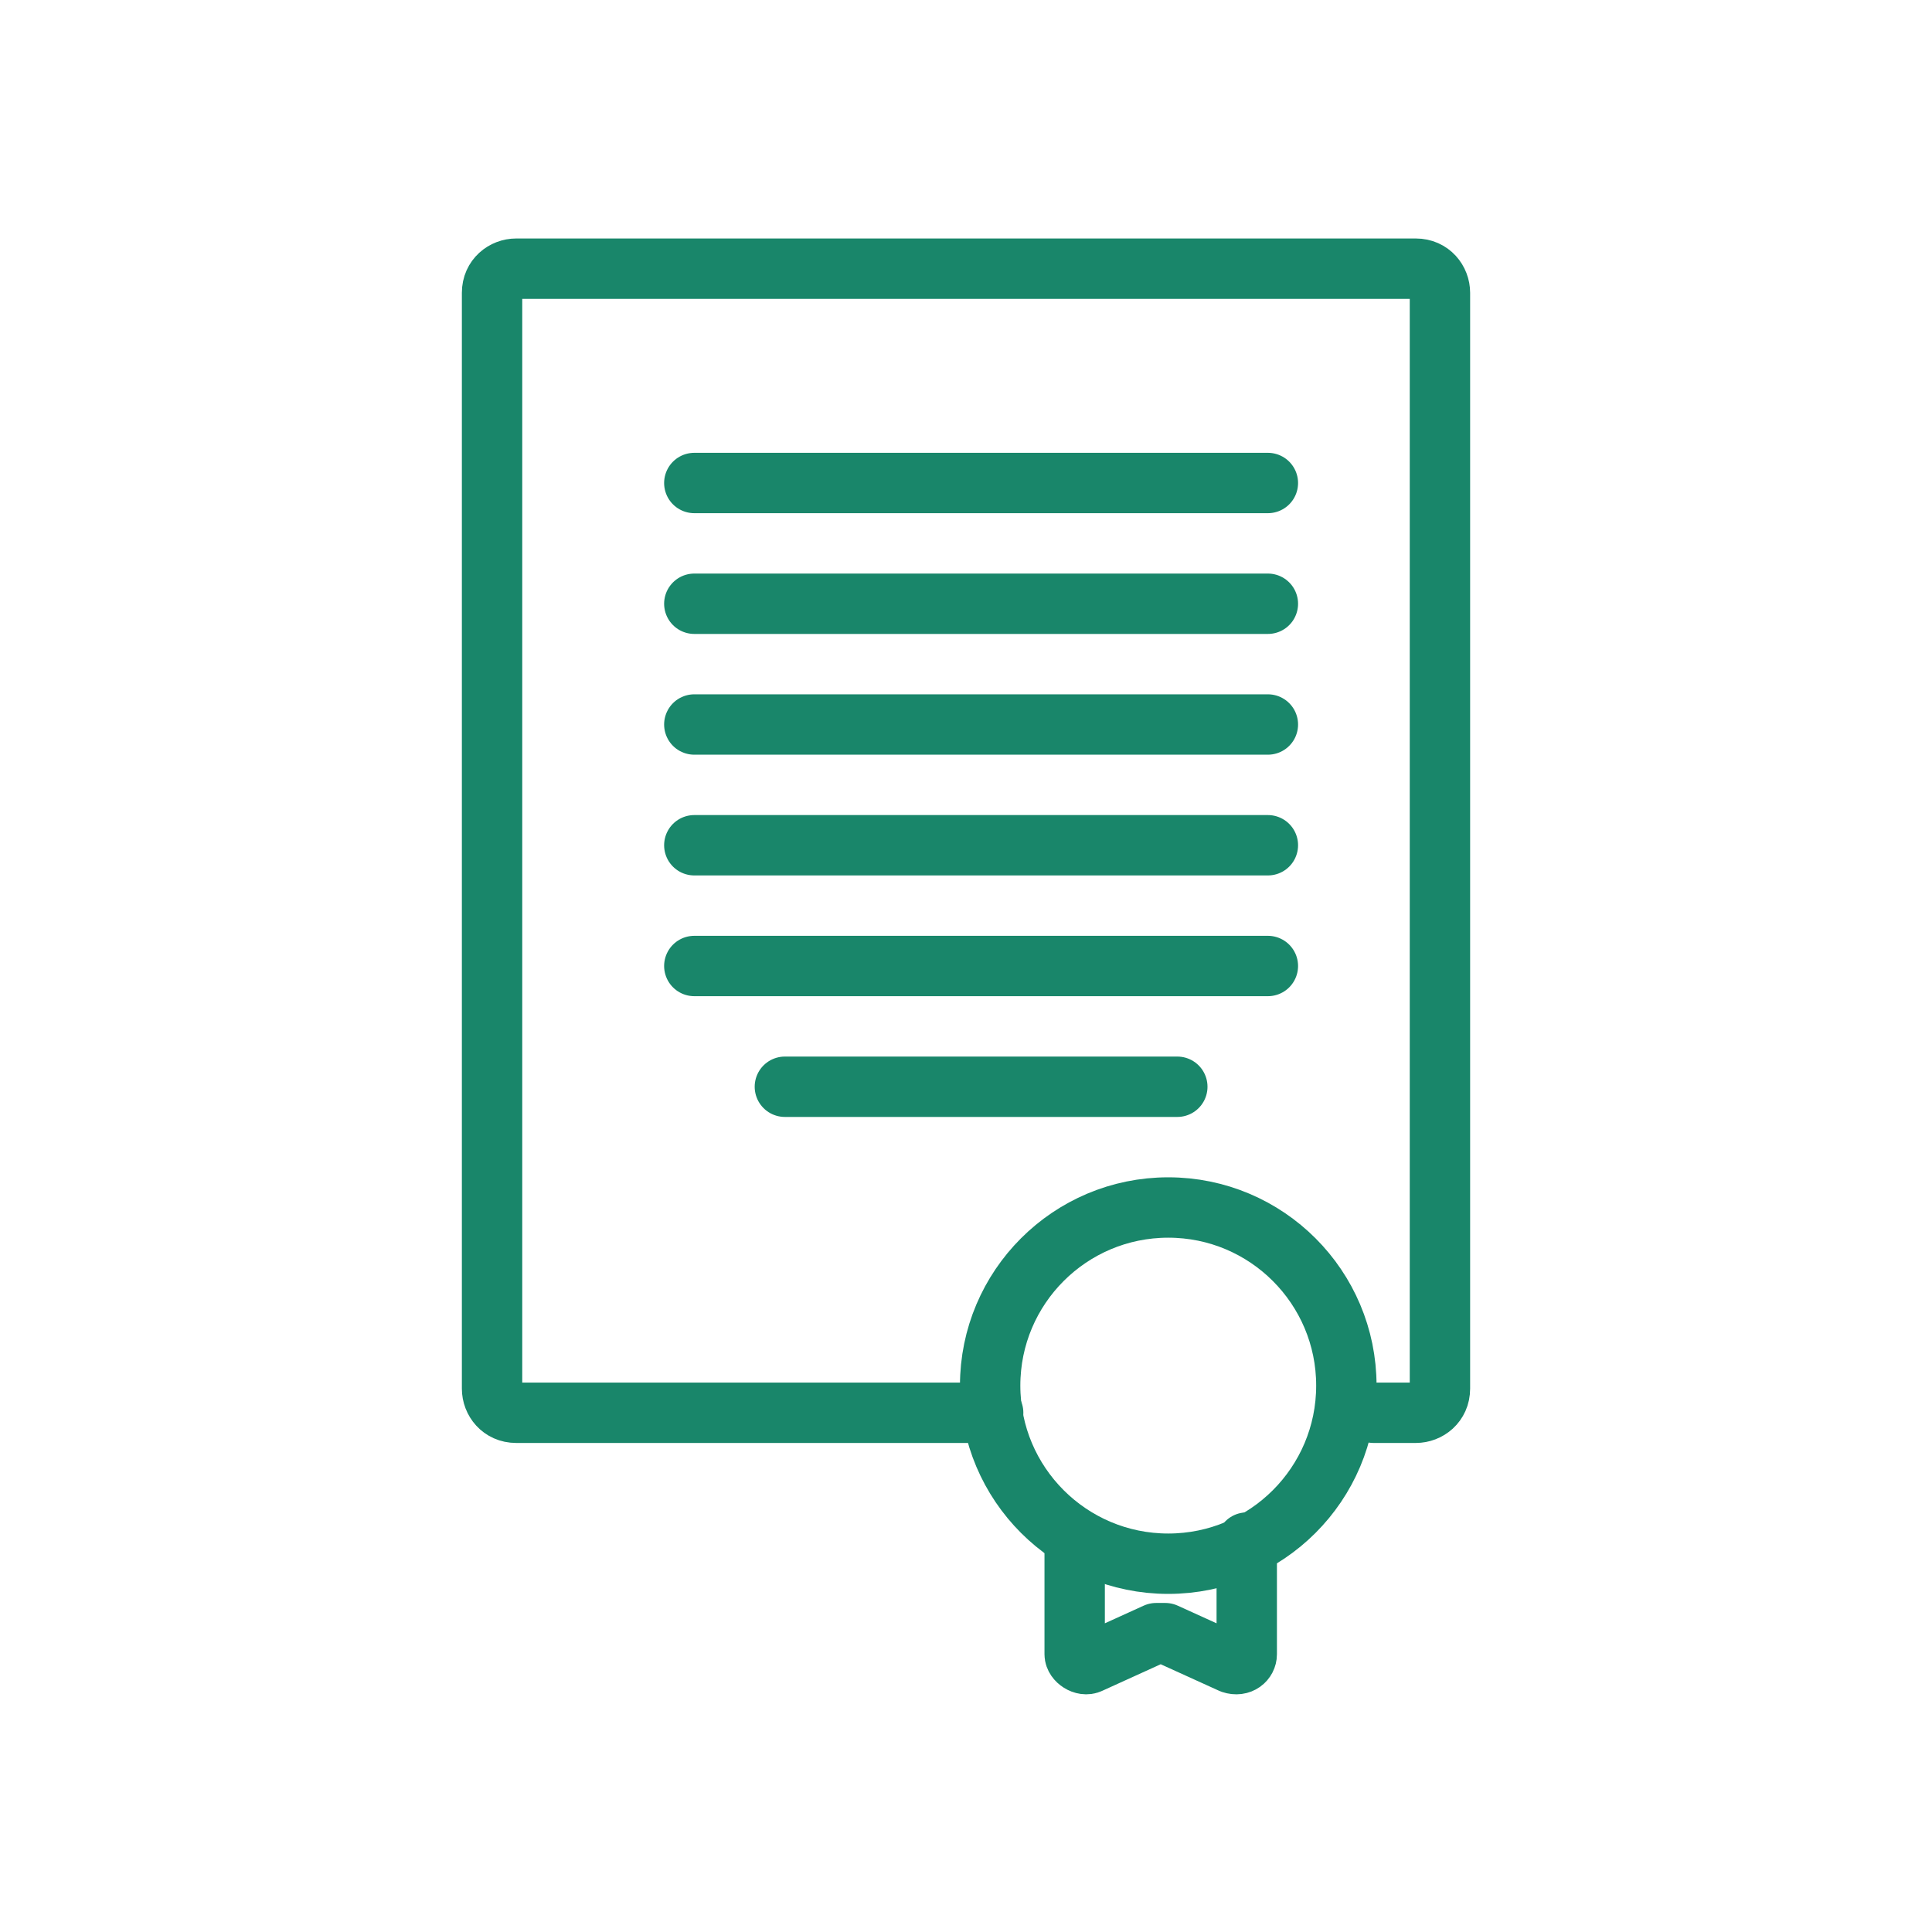
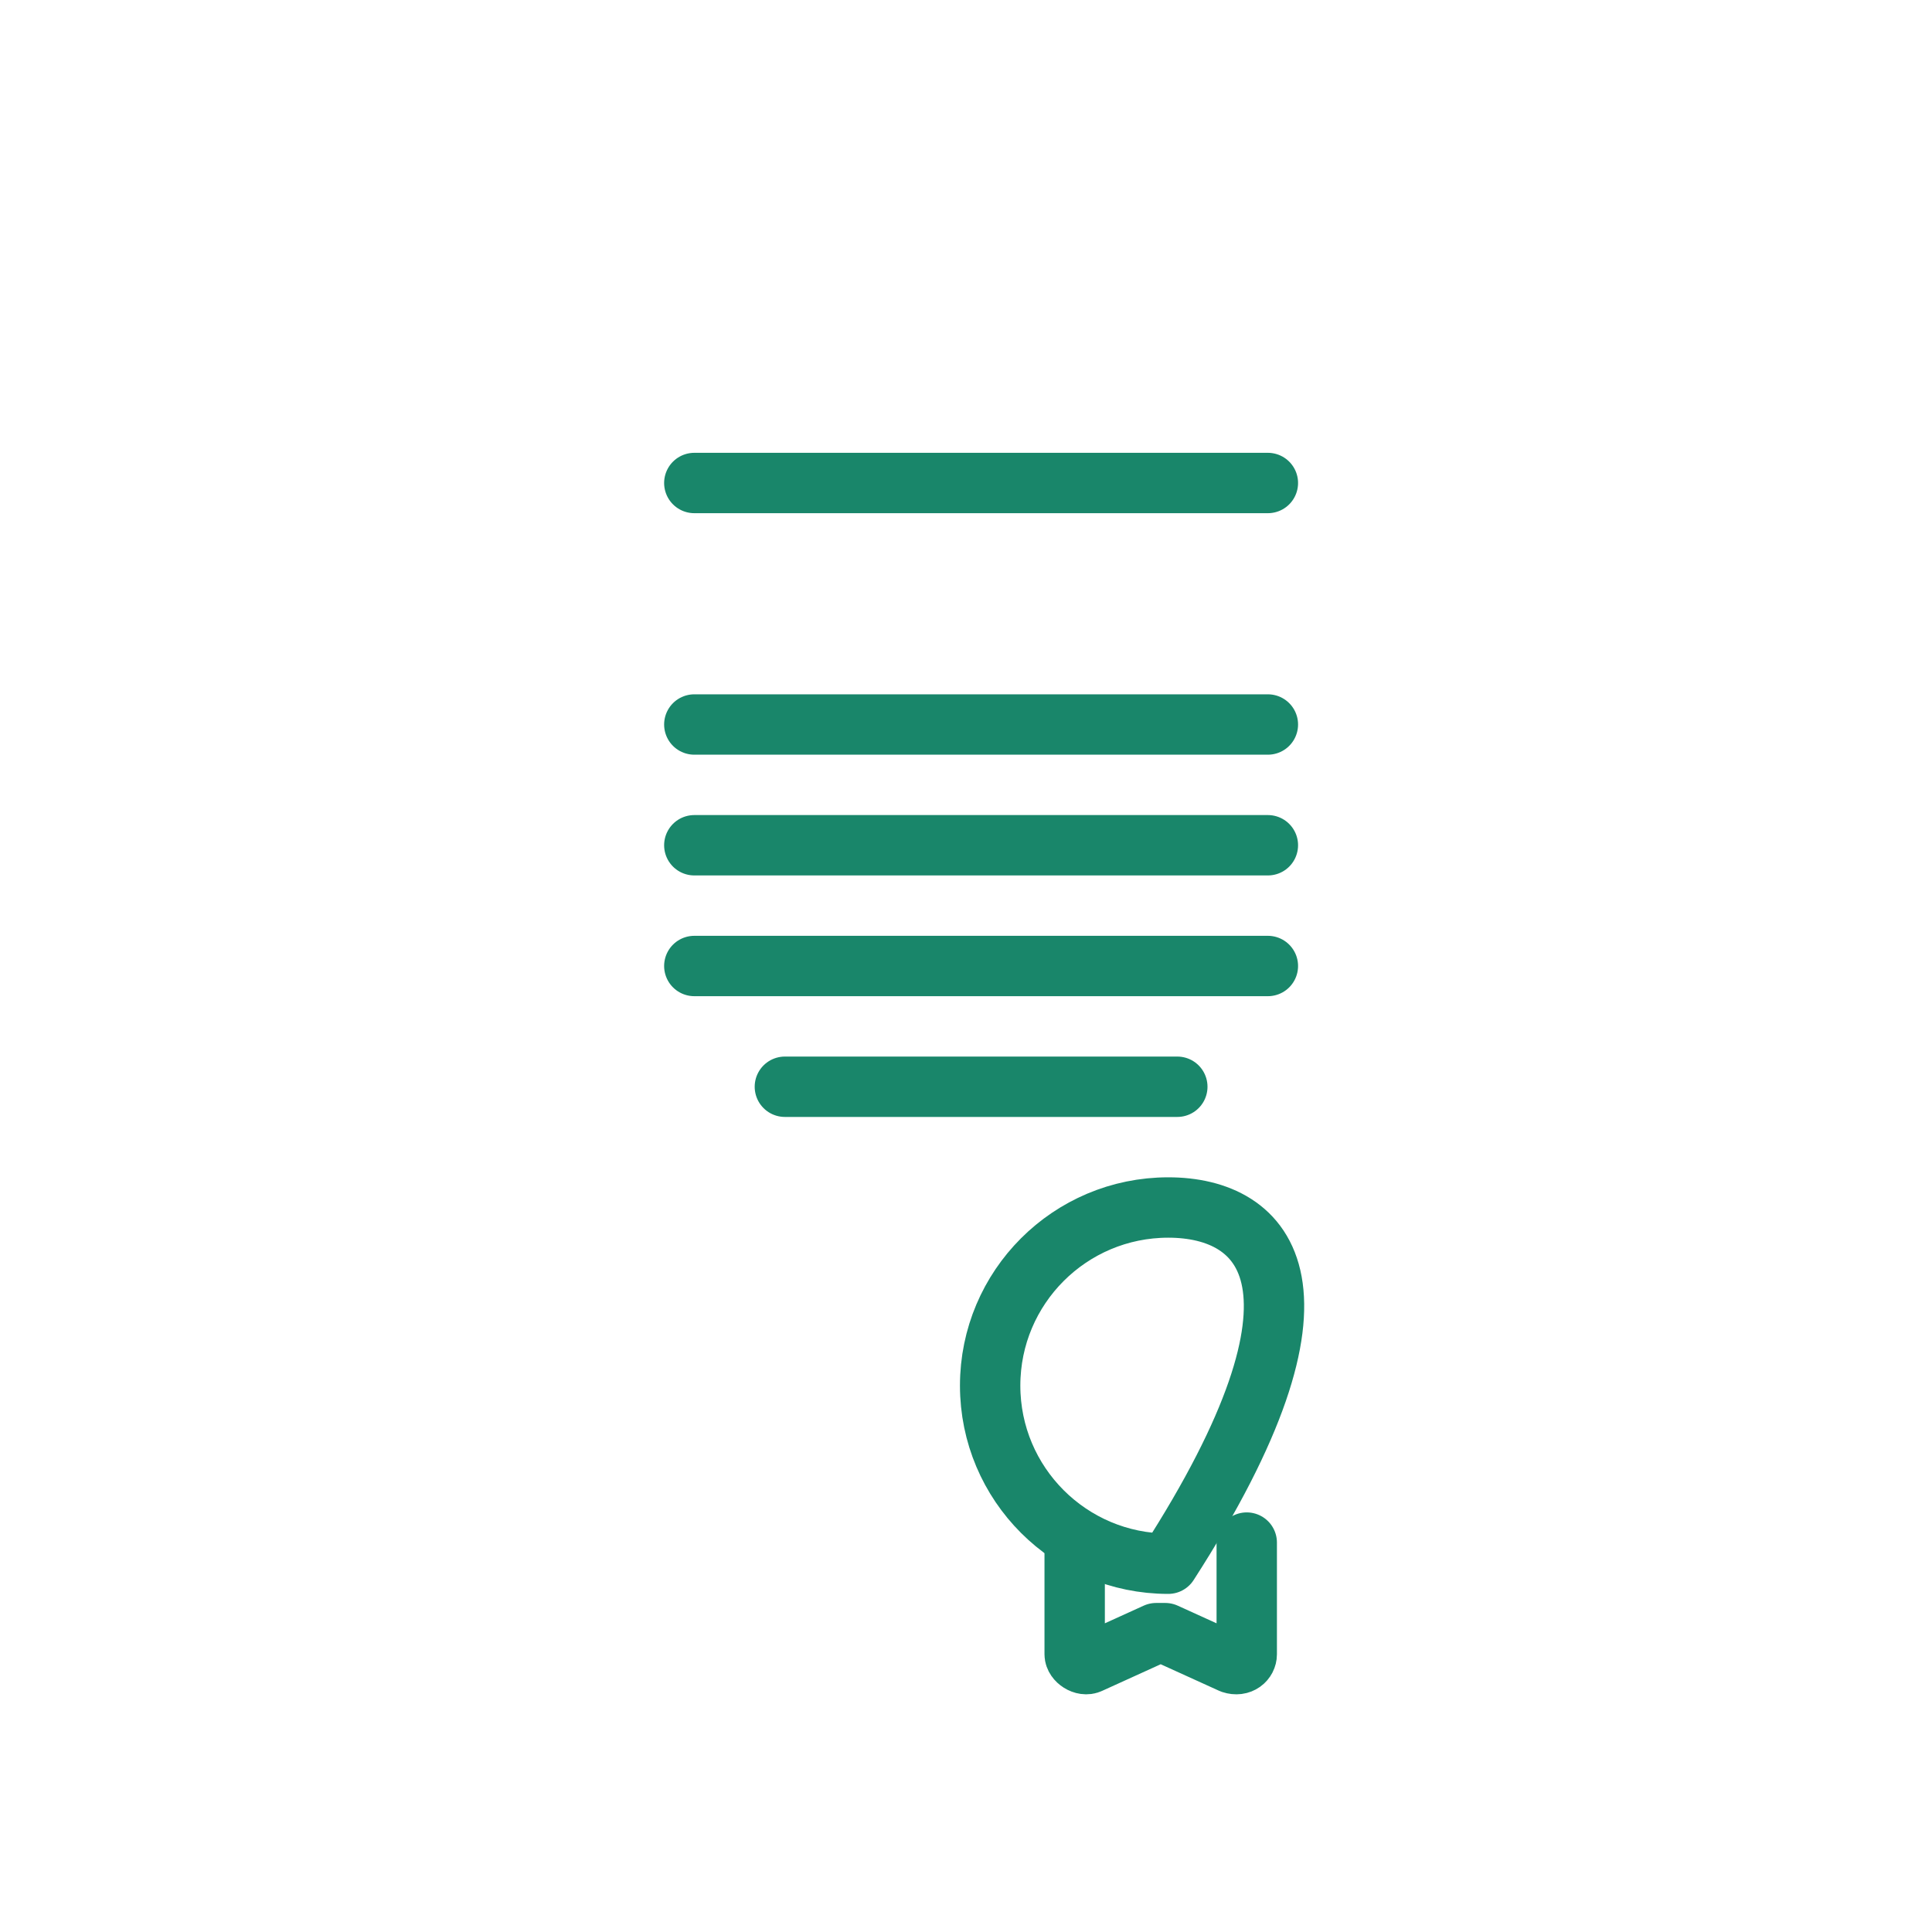
<svg xmlns="http://www.w3.org/2000/svg" width="64" height="64" viewBox="0 0 64 64" fill="none">
-   <path d="M32.9 46.8H17.1C16.6 46.8 16.3 46.4 16.3 46V9.7C16.3 9.2 16.7 8.9 17.1 8.9H46.9C47.4 8.9 47.7 9.3 47.7 9.7V46C47.7 46.5 47.3 46.8 46.9 46.8H45.5" stroke="#19866A" stroke-width="2" stroke-miterlimit="10" stroke-linecap="round" stroke-linejoin="round" />
-   <path d="M38.7 51.8C41.959 51.8 44.6 49.158 44.6 45.9C44.6 42.642 41.959 40 38.7 40C35.442 40 32.8 42.642 32.8 45.9C32.8 49.158 35.442 51.8 38.7 51.8Z" stroke="#19866A" stroke-width="2" stroke-miterlimit="10" stroke-linecap="round" stroke-linejoin="round" />
+   <path d="M38.7 51.8C44.6 42.642 41.959 40 38.7 40C35.442 40 32.8 42.642 32.8 45.9C32.8 49.158 35.442 51.8 38.7 51.8Z" stroke="#19866A" stroke-width="2" stroke-miterlimit="10" stroke-linecap="round" stroke-linejoin="round" />
  <path d="M41.3 51.1V54.8C41.3 55 41.1 55.2 40.8 55.1L38.6 54.1C38.5 54.1 38.4 54.1 38.3 54.1L36.1 55.1C35.9 55.2 35.6 55 35.6 54.8V51.1" stroke="#19866A" stroke-width="2" stroke-miterlimit="10" stroke-linecap="round" stroke-linejoin="round" />
  <path d="M26 36H39" stroke="#19866A" stroke-width="2" stroke-miterlimit="10" stroke-linecap="round" stroke-linejoin="round" />
  <path d="M23 28H42" stroke="#19866A" stroke-width="2" stroke-miterlimit="10" stroke-linecap="round" stroke-linejoin="round" />
  <path d="M23 32H42" stroke="#19866A" stroke-width="2" stroke-miterlimit="10" stroke-linecap="round" stroke-linejoin="round" />
-   <path d="M23 20H42" stroke="#19866A" stroke-width="2" stroke-miterlimit="10" stroke-linecap="round" stroke-linejoin="round" />
  <path d="M23 16H42" stroke="#19866A" stroke-width="2" stroke-miterlimit="10" stroke-linecap="round" stroke-linejoin="round" />
  <path d="M23 24H42" stroke="#19866A" stroke-width="2" stroke-miterlimit="10" stroke-linecap="round" stroke-linejoin="round" />
</svg>